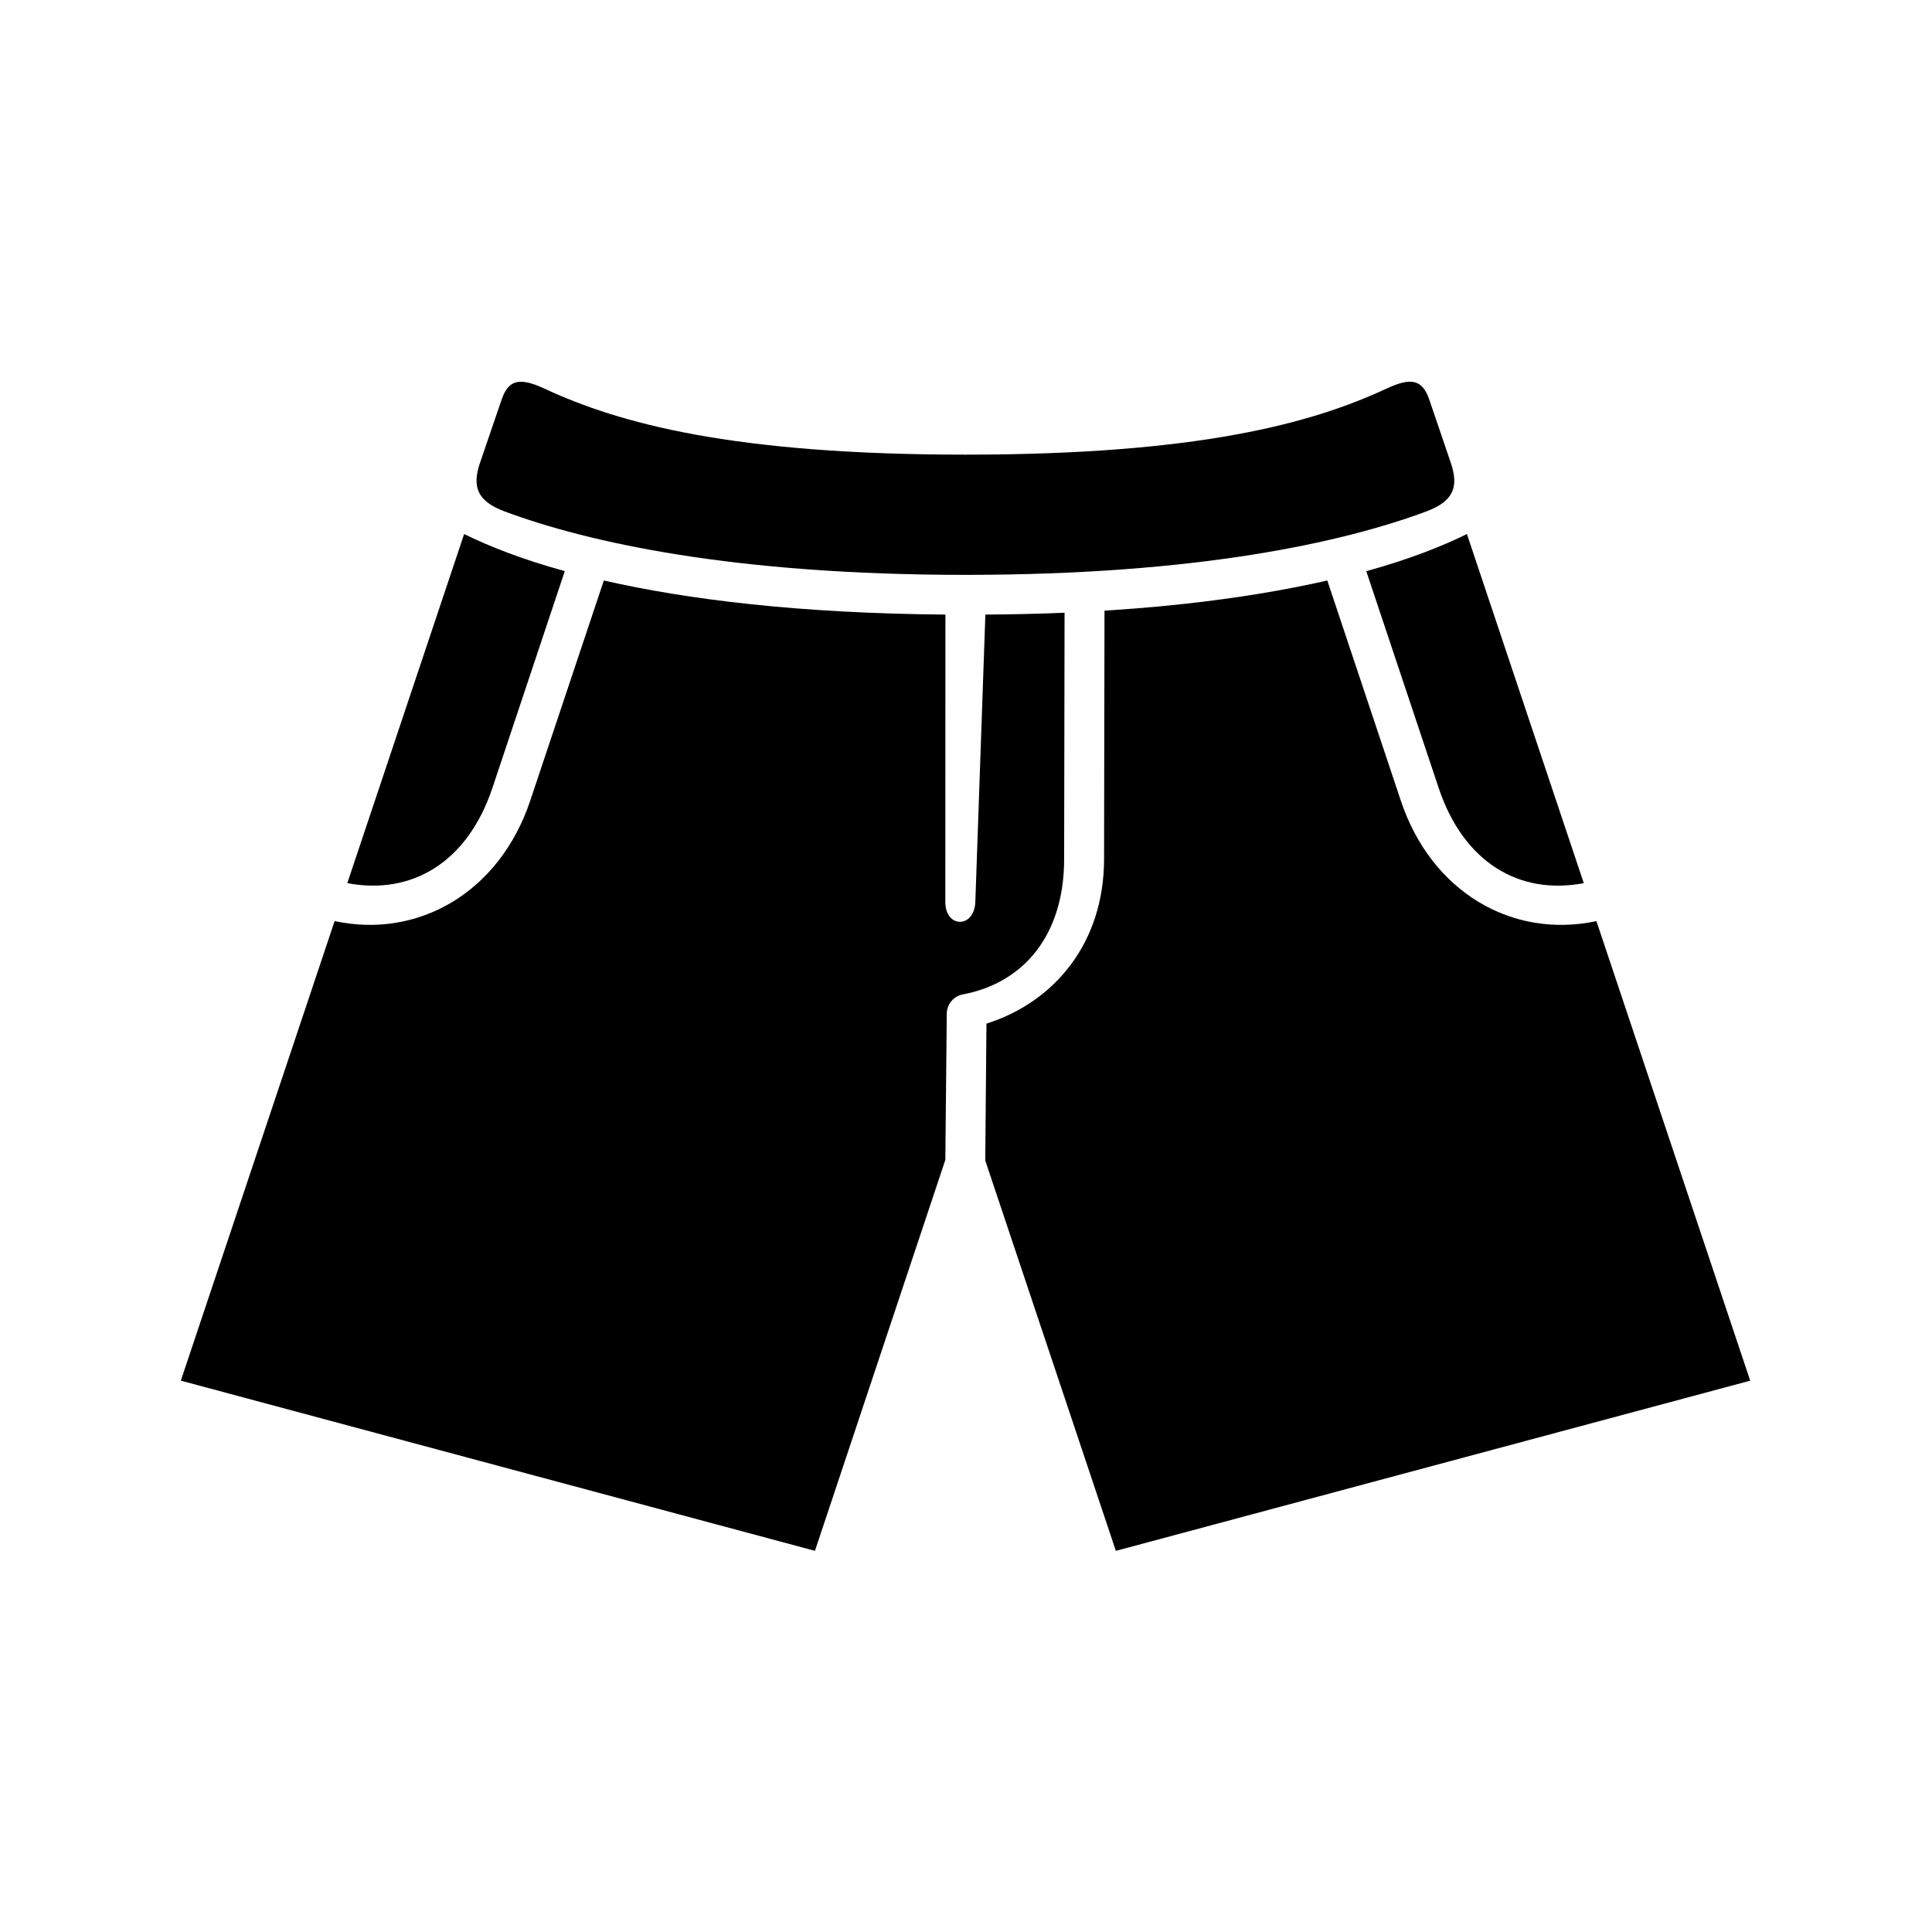
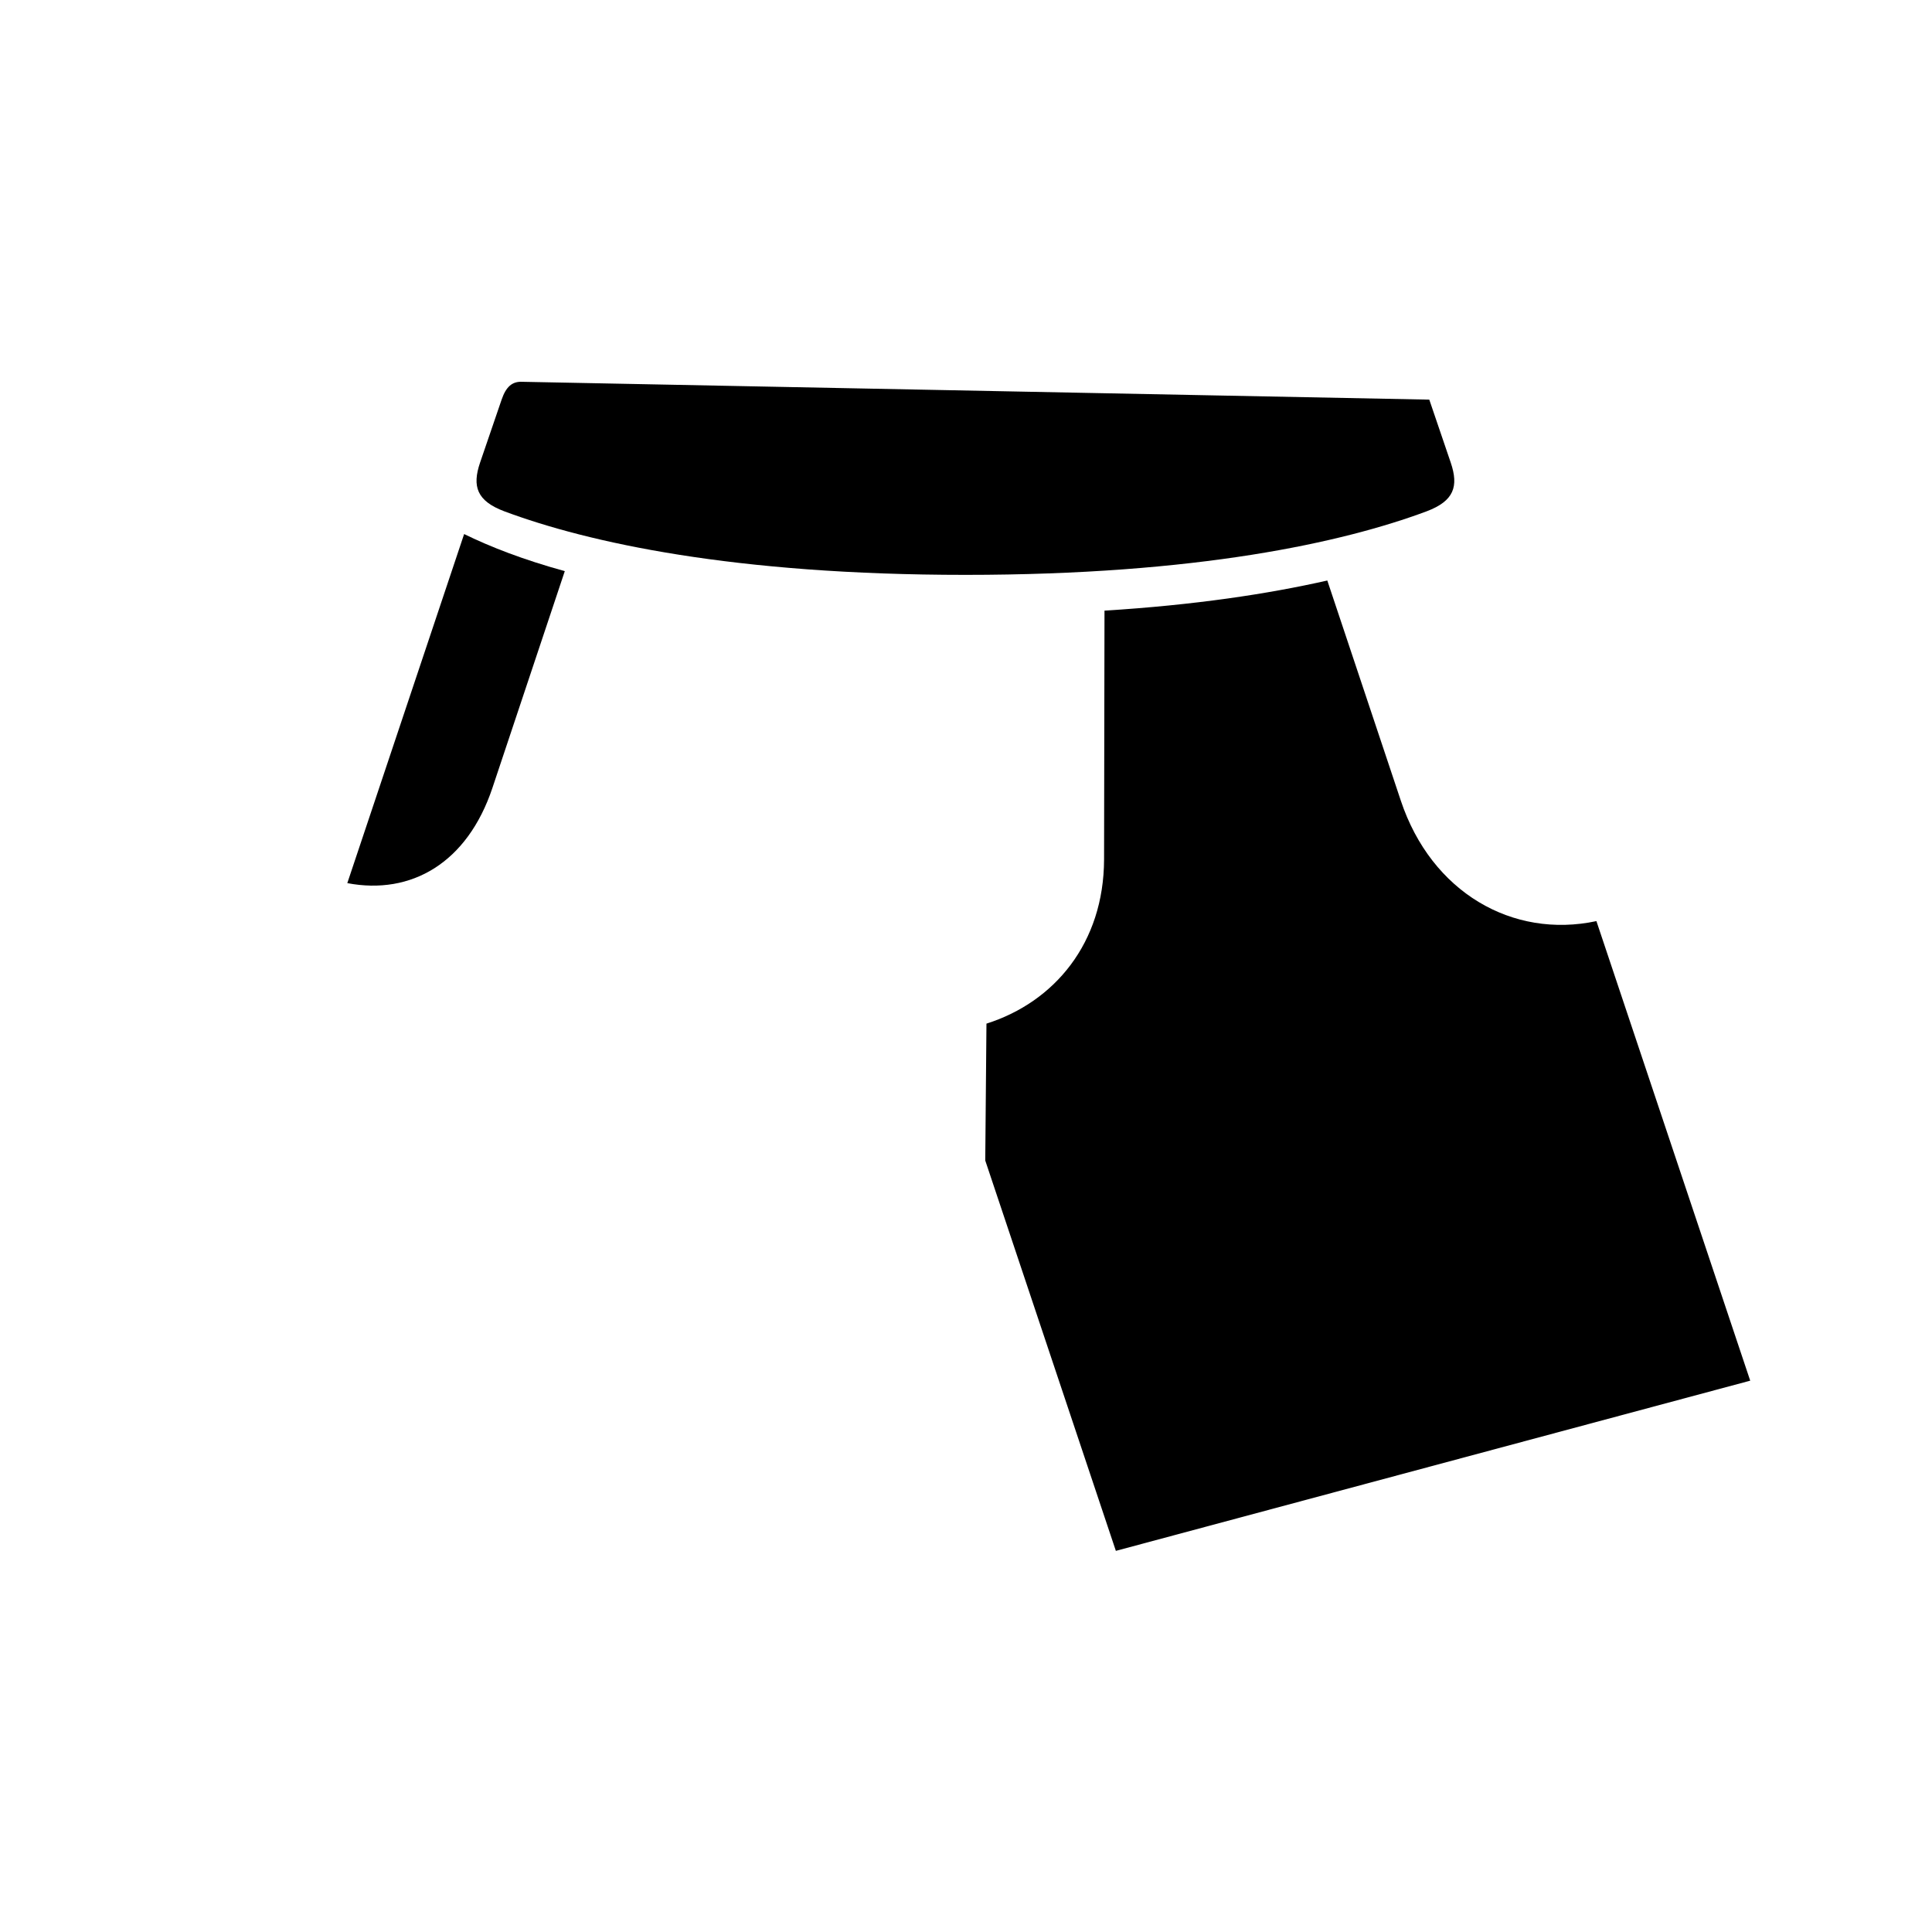
<svg xmlns="http://www.w3.org/2000/svg" fill="#000000" width="800px" height="800px" version="1.1" viewBox="144 144 512 512">
  <g>
-     <path d="m282.36 245.18c-2.625-0.117-4.262 1.316-5.426 4.727l-5.715 16.703c-2.129 6.269-0.875 10.145 6.422 12.891 22.184 8.277 60.789 16.844 122.22 16.844 61.426 0 100.03-8.57 122.22-16.844 7.281-2.75 8.508-6.621 6.383-12.891l-5.688-16.703c-1.863-5.457-4.953-5.891-11.281-2.949-19.773 9.219-49.887 17.527-111.64 17.527-61.754 0-91.871-8.309-111.64-17.527-2.394-1.105-4.312-1.715-5.859-1.777z" />
+     <path d="m282.36 245.18c-2.625-0.117-4.262 1.316-5.426 4.727l-5.715 16.703c-2.129 6.269-0.875 10.145 6.422 12.891 22.184 8.277 60.789 16.844 122.22 16.844 61.426 0 100.03-8.57 122.22-16.844 7.281-2.75 8.508-6.621 6.383-12.891l-5.688-16.703z" />
    <path d="m267 285.53c6.969 3.41 15.629 6.789 26.676 9.828l-19.184 57.461c-6.648 19.855-21.492 28.453-38.453 25.219z" />
-     <path d="m532.75 285.53 30.969 92.516c-16.973 3.231-31.812-5.367-38.453-25.219l-19.191-57.461c11.051-3.043 19.711-6.426 26.676-9.836z" />
-     <path d="m304.02 297.84c22.273 5.066 51.746 8.715 90.527 9.031l-0.027 76.133c0 7.055 7.695 7.055 7.953 0l2.66-76.133c7.281-0.051 14.348-0.203 20.988-0.492l-0.113 65.34c-0.027 20.203-10.793 32.777-26.824 35.805-2.481 0.465-4.254 2.598-4.281 5.102l-0.379 38.754-34.555 103.61-168.05-45.102 40.758-121.79c22.191 4.754 43.707-7.609 51.844-31.926z" />
    <path d="m495.75 297.84 19.48 58.336c8.105 24.316 29.645 36.676 51.836 31.926l40.758 121.79-168.11 45.102-34.613-103.45 0.32-36.27c18.02-5.715 31.109-21.34 31.168-43.527l0.113-65.922c23.887-1.484 43.219-4.402 59.047-7.984z" />
  </g>
</svg>